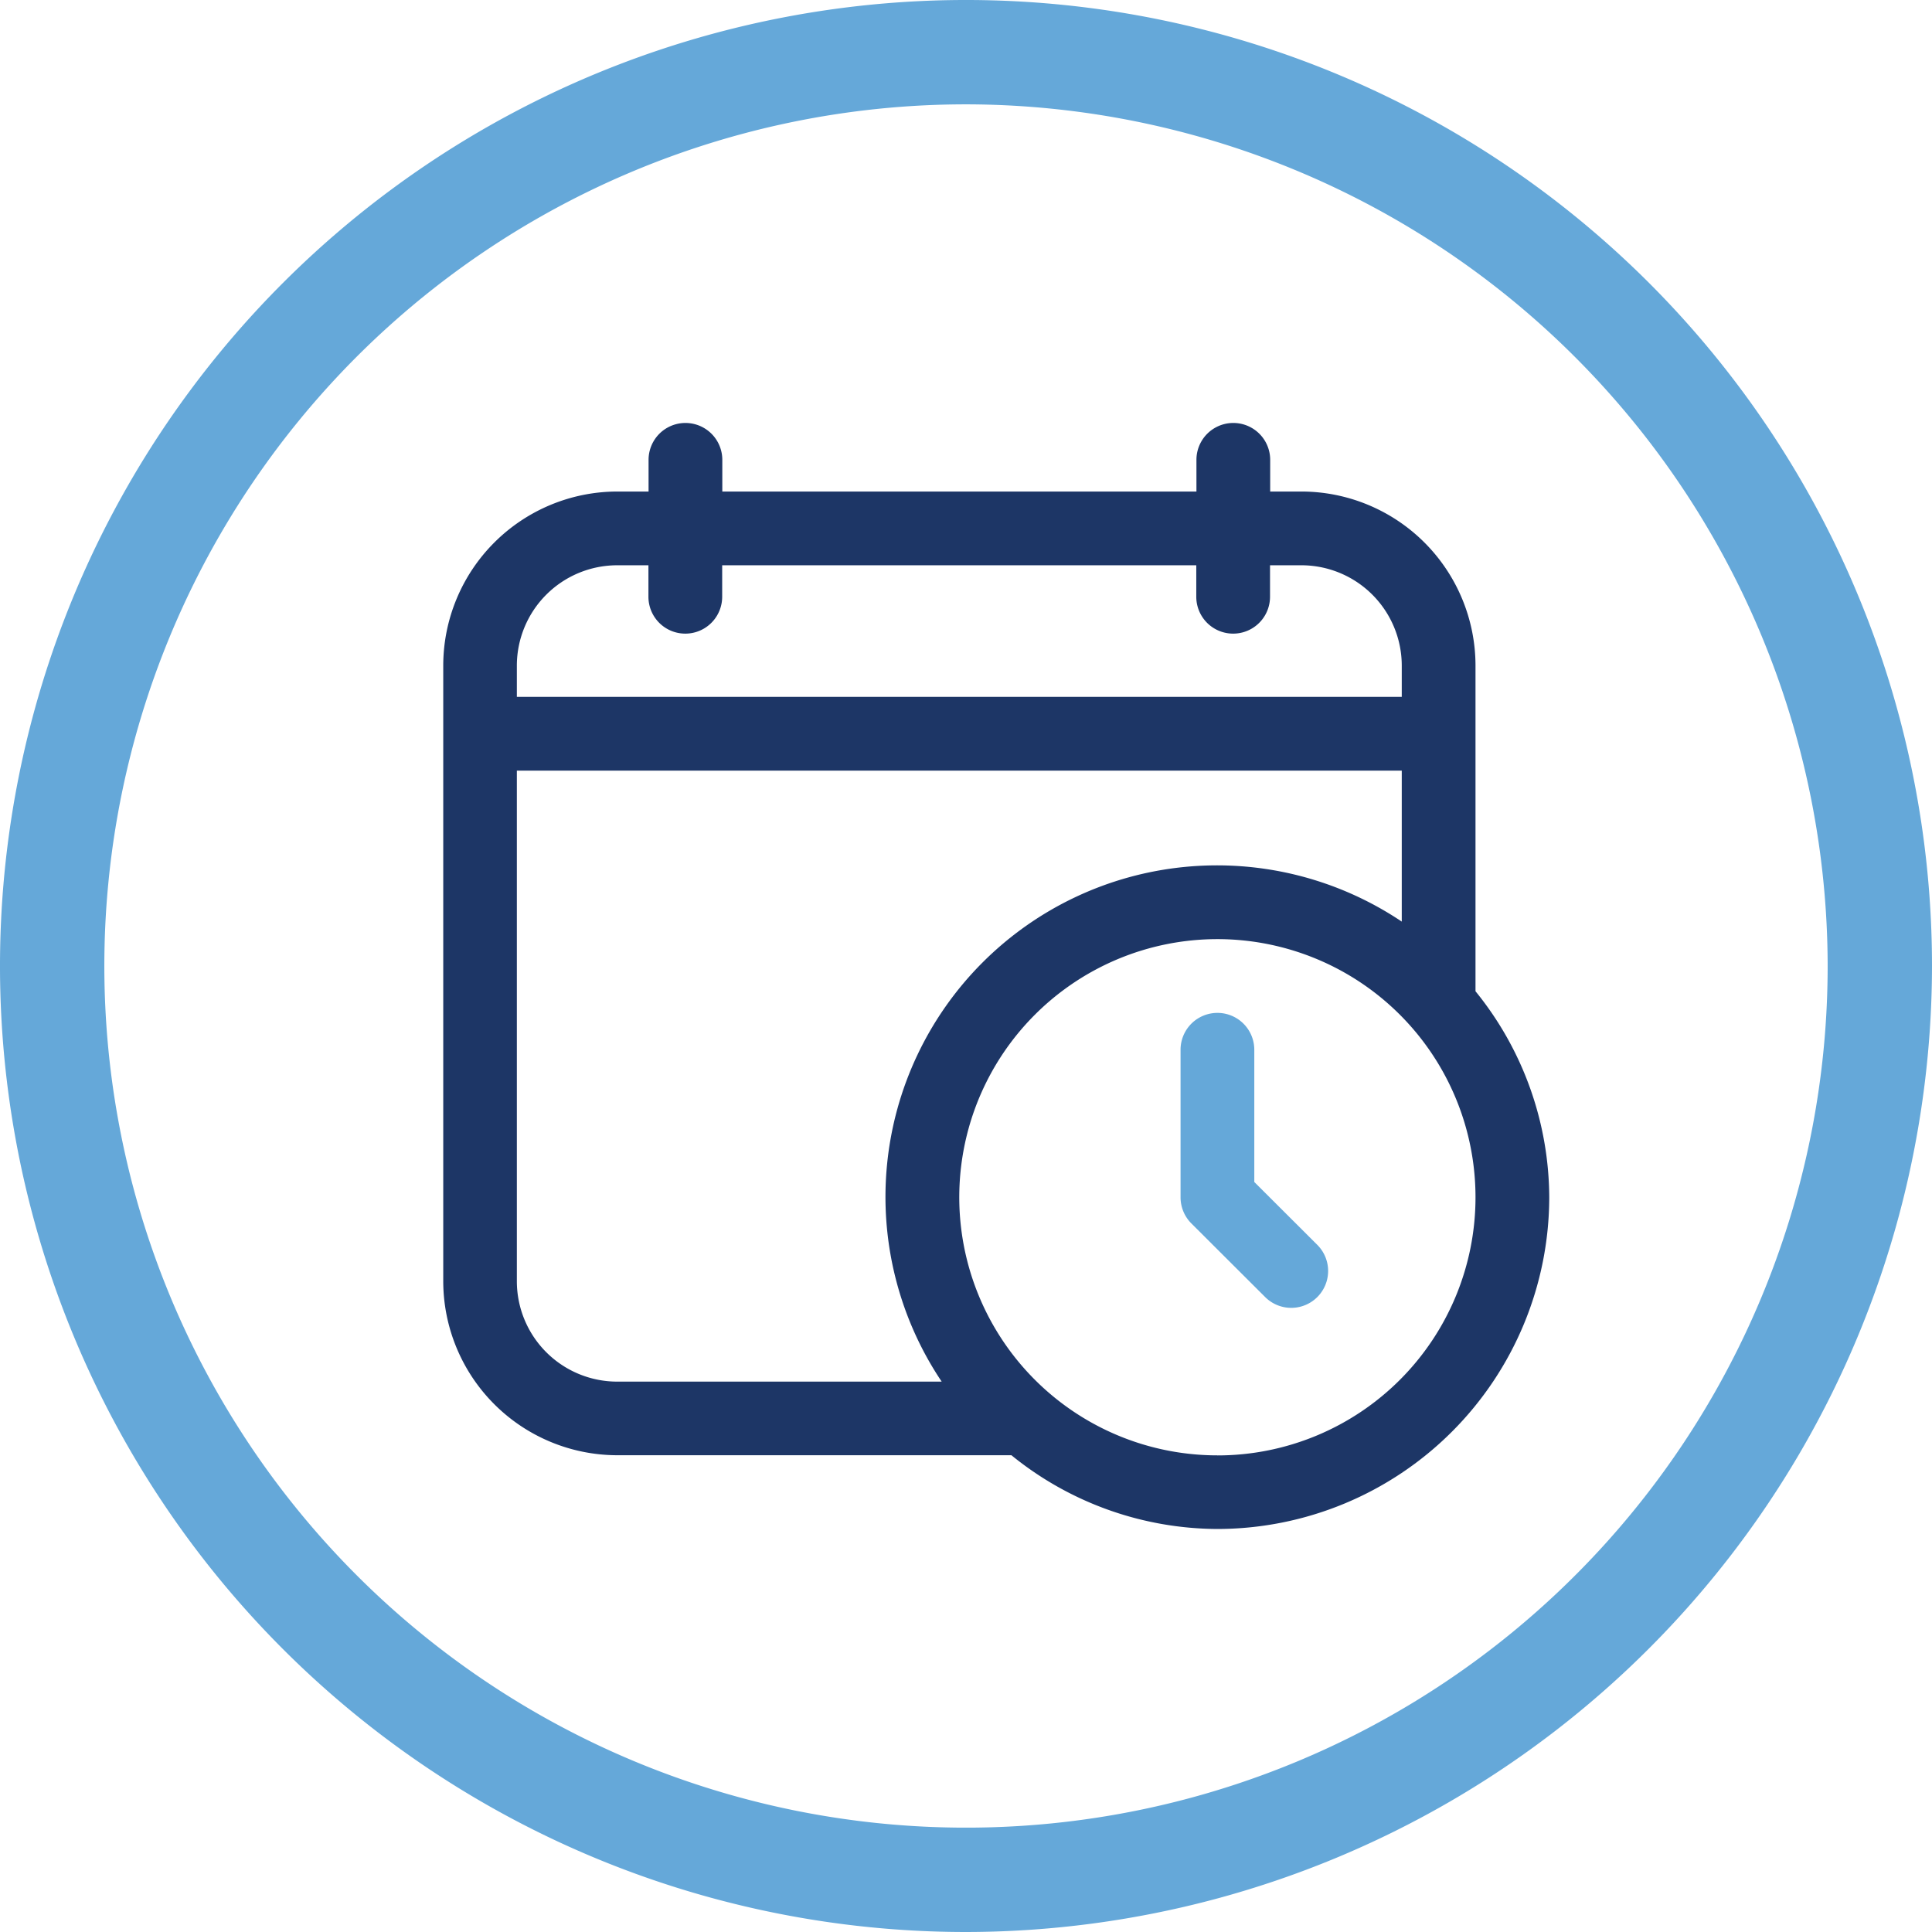
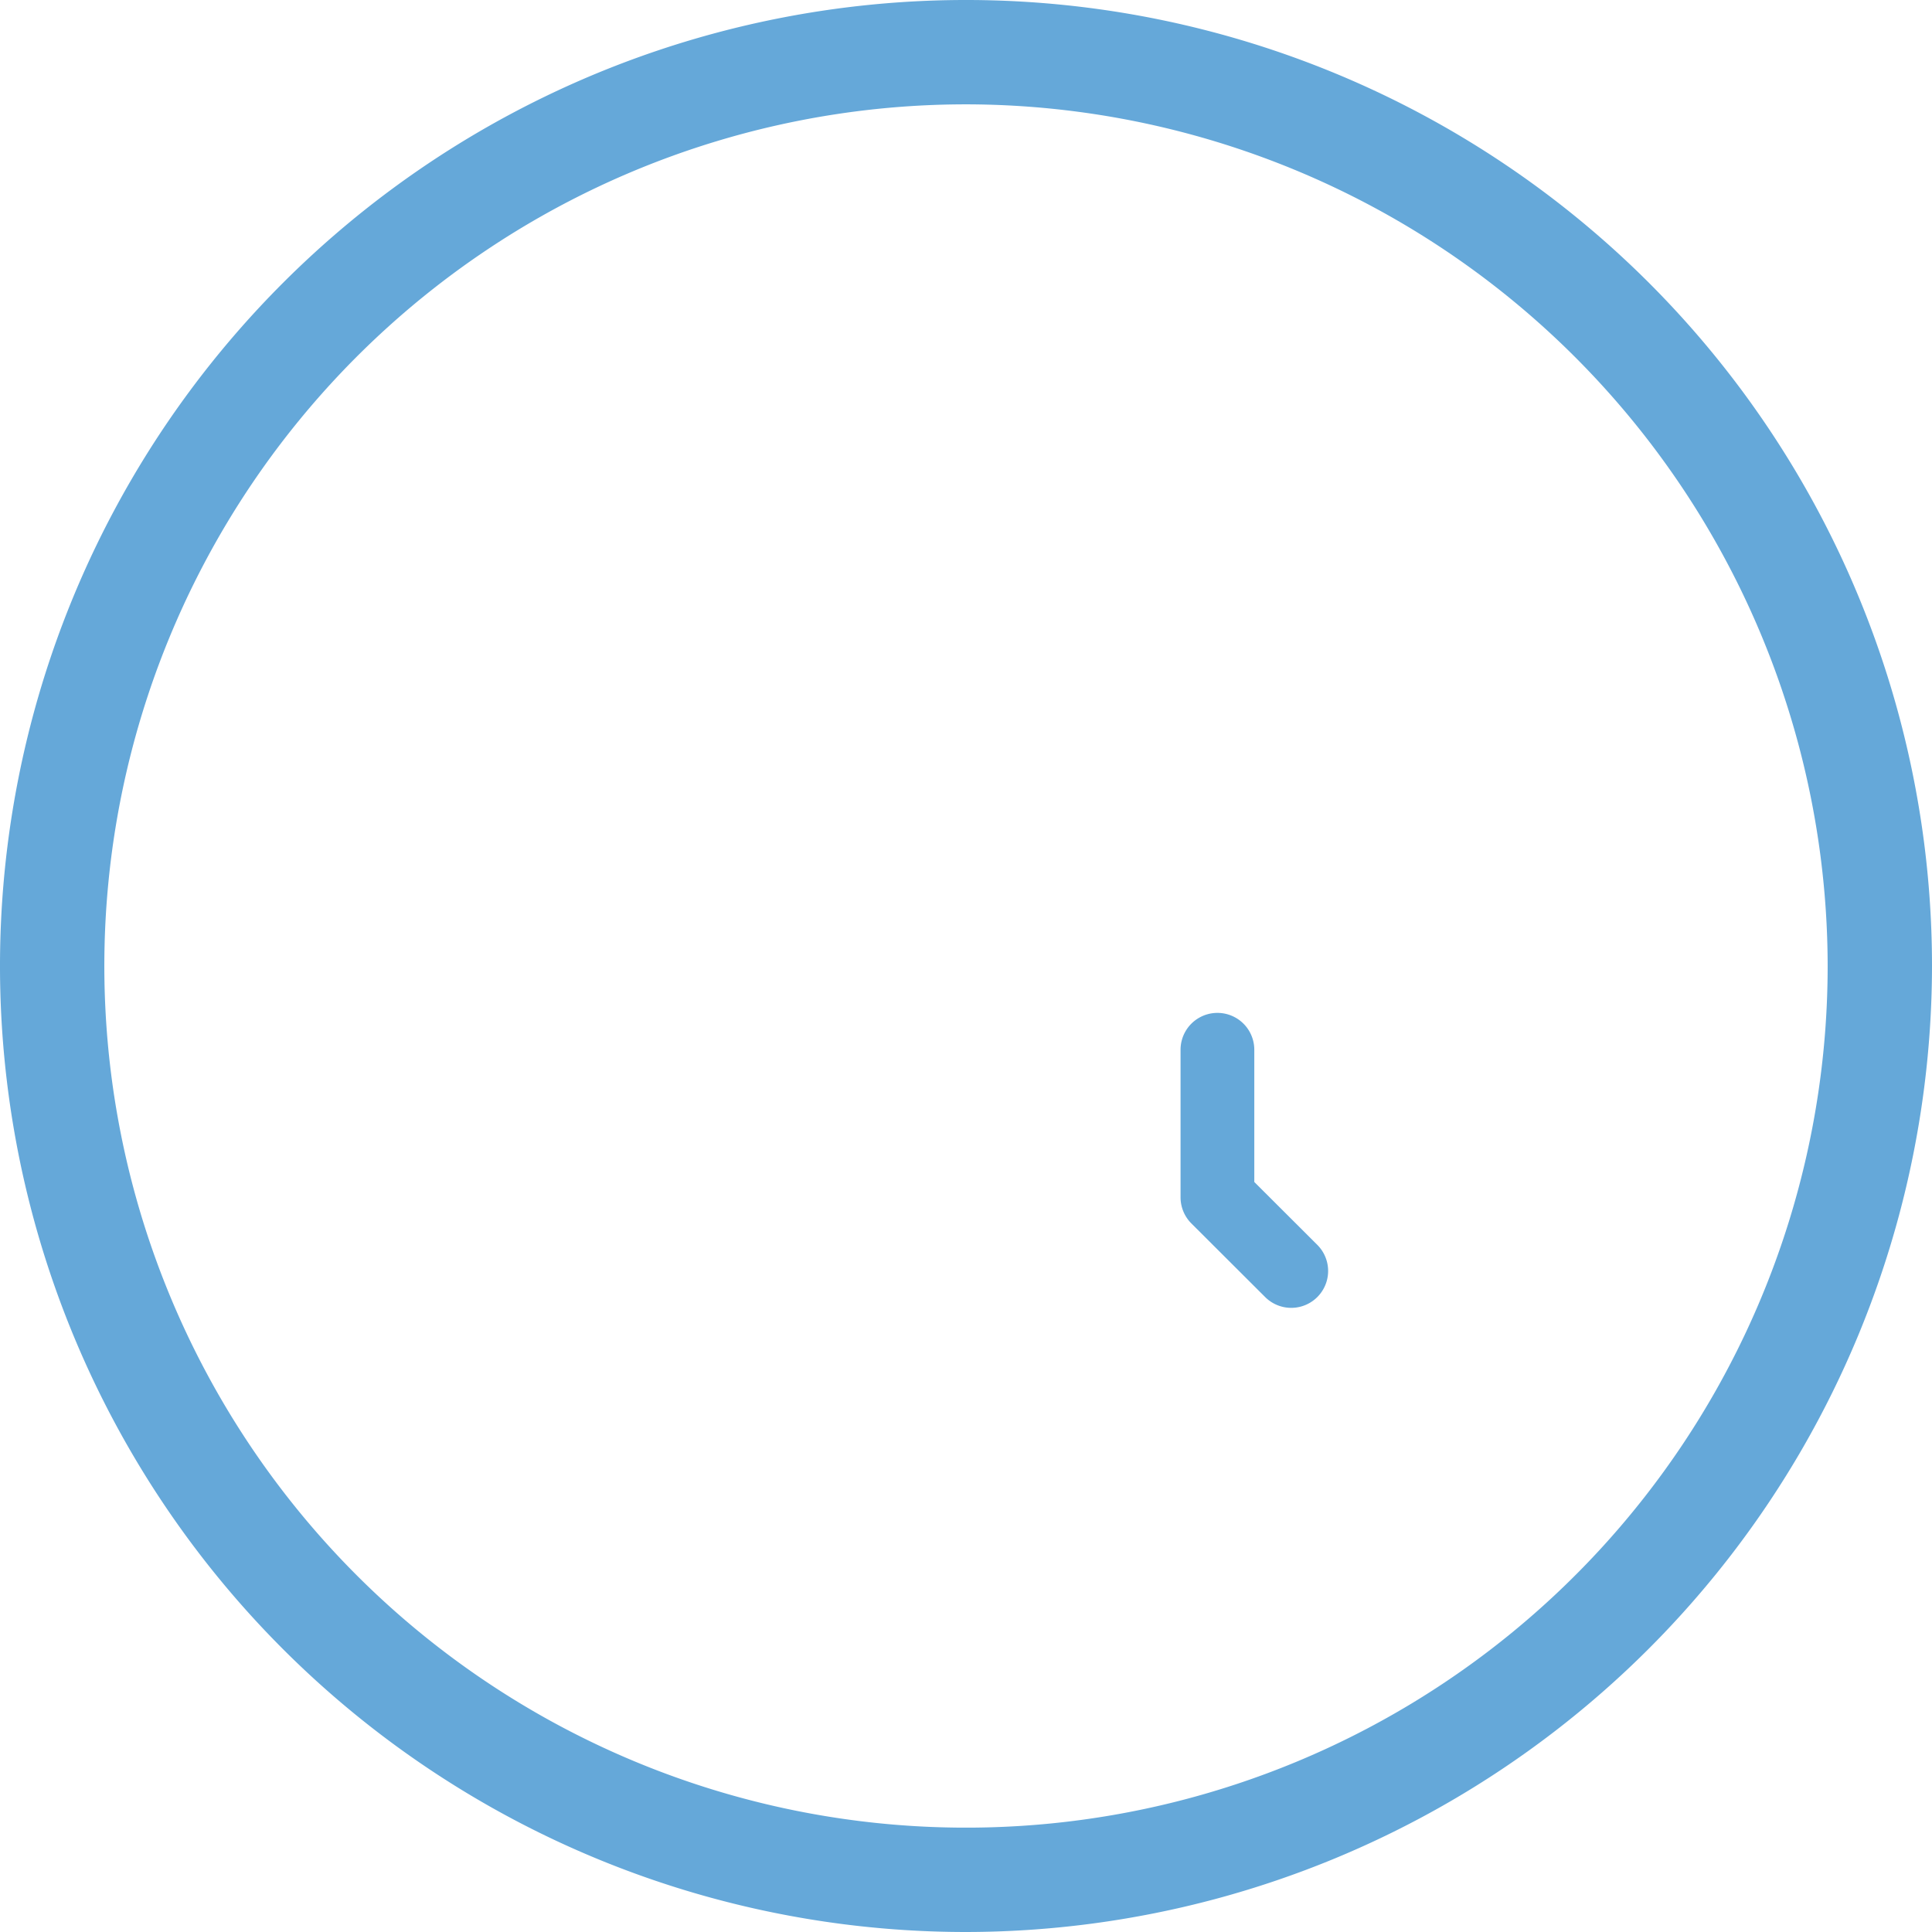
<svg xmlns="http://www.w3.org/2000/svg" width="74.064" height="74.064" viewBox="0 0 74.064 74.064">
  <defs>
    <clipPath id="clip-path">
      <rect id="Rectangle_505" data-name="Rectangle 505" width="74.064" height="74.064" transform="translate(0 0)" fill="none" />
    </clipPath>
  </defs>
  <g id="icon-business-hours" transform="translate(0 0)">
    <g id="Group_342" data-name="Group 342" clip-path="url(#clip-path)">
      <path id="Path_291" data-name="Path 291" d="M37.032,74.064A37.032,37.032,0,1,1,74.064,37.032,37.074,37.074,0,0,1,37.032,74.064M37.032,4A33.032,33.032,0,1,0,70.064,37.032,33.069,33.069,0,0,0,37.032,4" fill="#65a8d9" />
-       <path id="Path_292" data-name="Path 292" d="M56.564,25.515a6.679,6.679,0,0,0-6.671-6.672h-1.2V17.628a1.413,1.413,0,1,0-2.827,0v1.215H27.69V17.628a1.413,1.413,0,1,0-2.827,0v1.215h-1.2a6.679,6.679,0,0,0-6.671,6.672v23.6a6.679,6.679,0,0,0,6.671,6.672H38.773a12.592,12.592,0,0,0,7.9,2.827A12.735,12.735,0,0,0,59.391,45.9,12.6,12.6,0,0,0,56.564,38ZM23.658,21.67h1.2v1.207a1.413,1.413,0,0,0,2.827,0V21.67H45.86v1.207a1.413,1.413,0,0,0,2.827,0V21.67h1.206a3.849,3.849,0,0,1,3.844,3.845v1.2H19.814v-1.2a3.849,3.849,0,0,1,3.844-3.845M19.814,49.12V29.542H53.737V35.33A12.71,12.71,0,0,0,36.1,52.965H23.658a3.849,3.849,0,0,1-3.844-3.845M46.67,55.792A9.895,9.895,0,1,1,56.564,45.9a9.894,9.894,0,0,1-9.894,9.894" fill="#1d3666" />
      <path id="Path_293" data-name="Path 293" d="M48.084,45.312V40.243a1.413,1.413,0,0,0-2.827,0V45.9a1.415,1.415,0,0,0,.414,1L48.5,49.723a1.413,1.413,0,0,0,2-2Z" fill="#65a8d9" />
    </g>
  </g>
</svg>